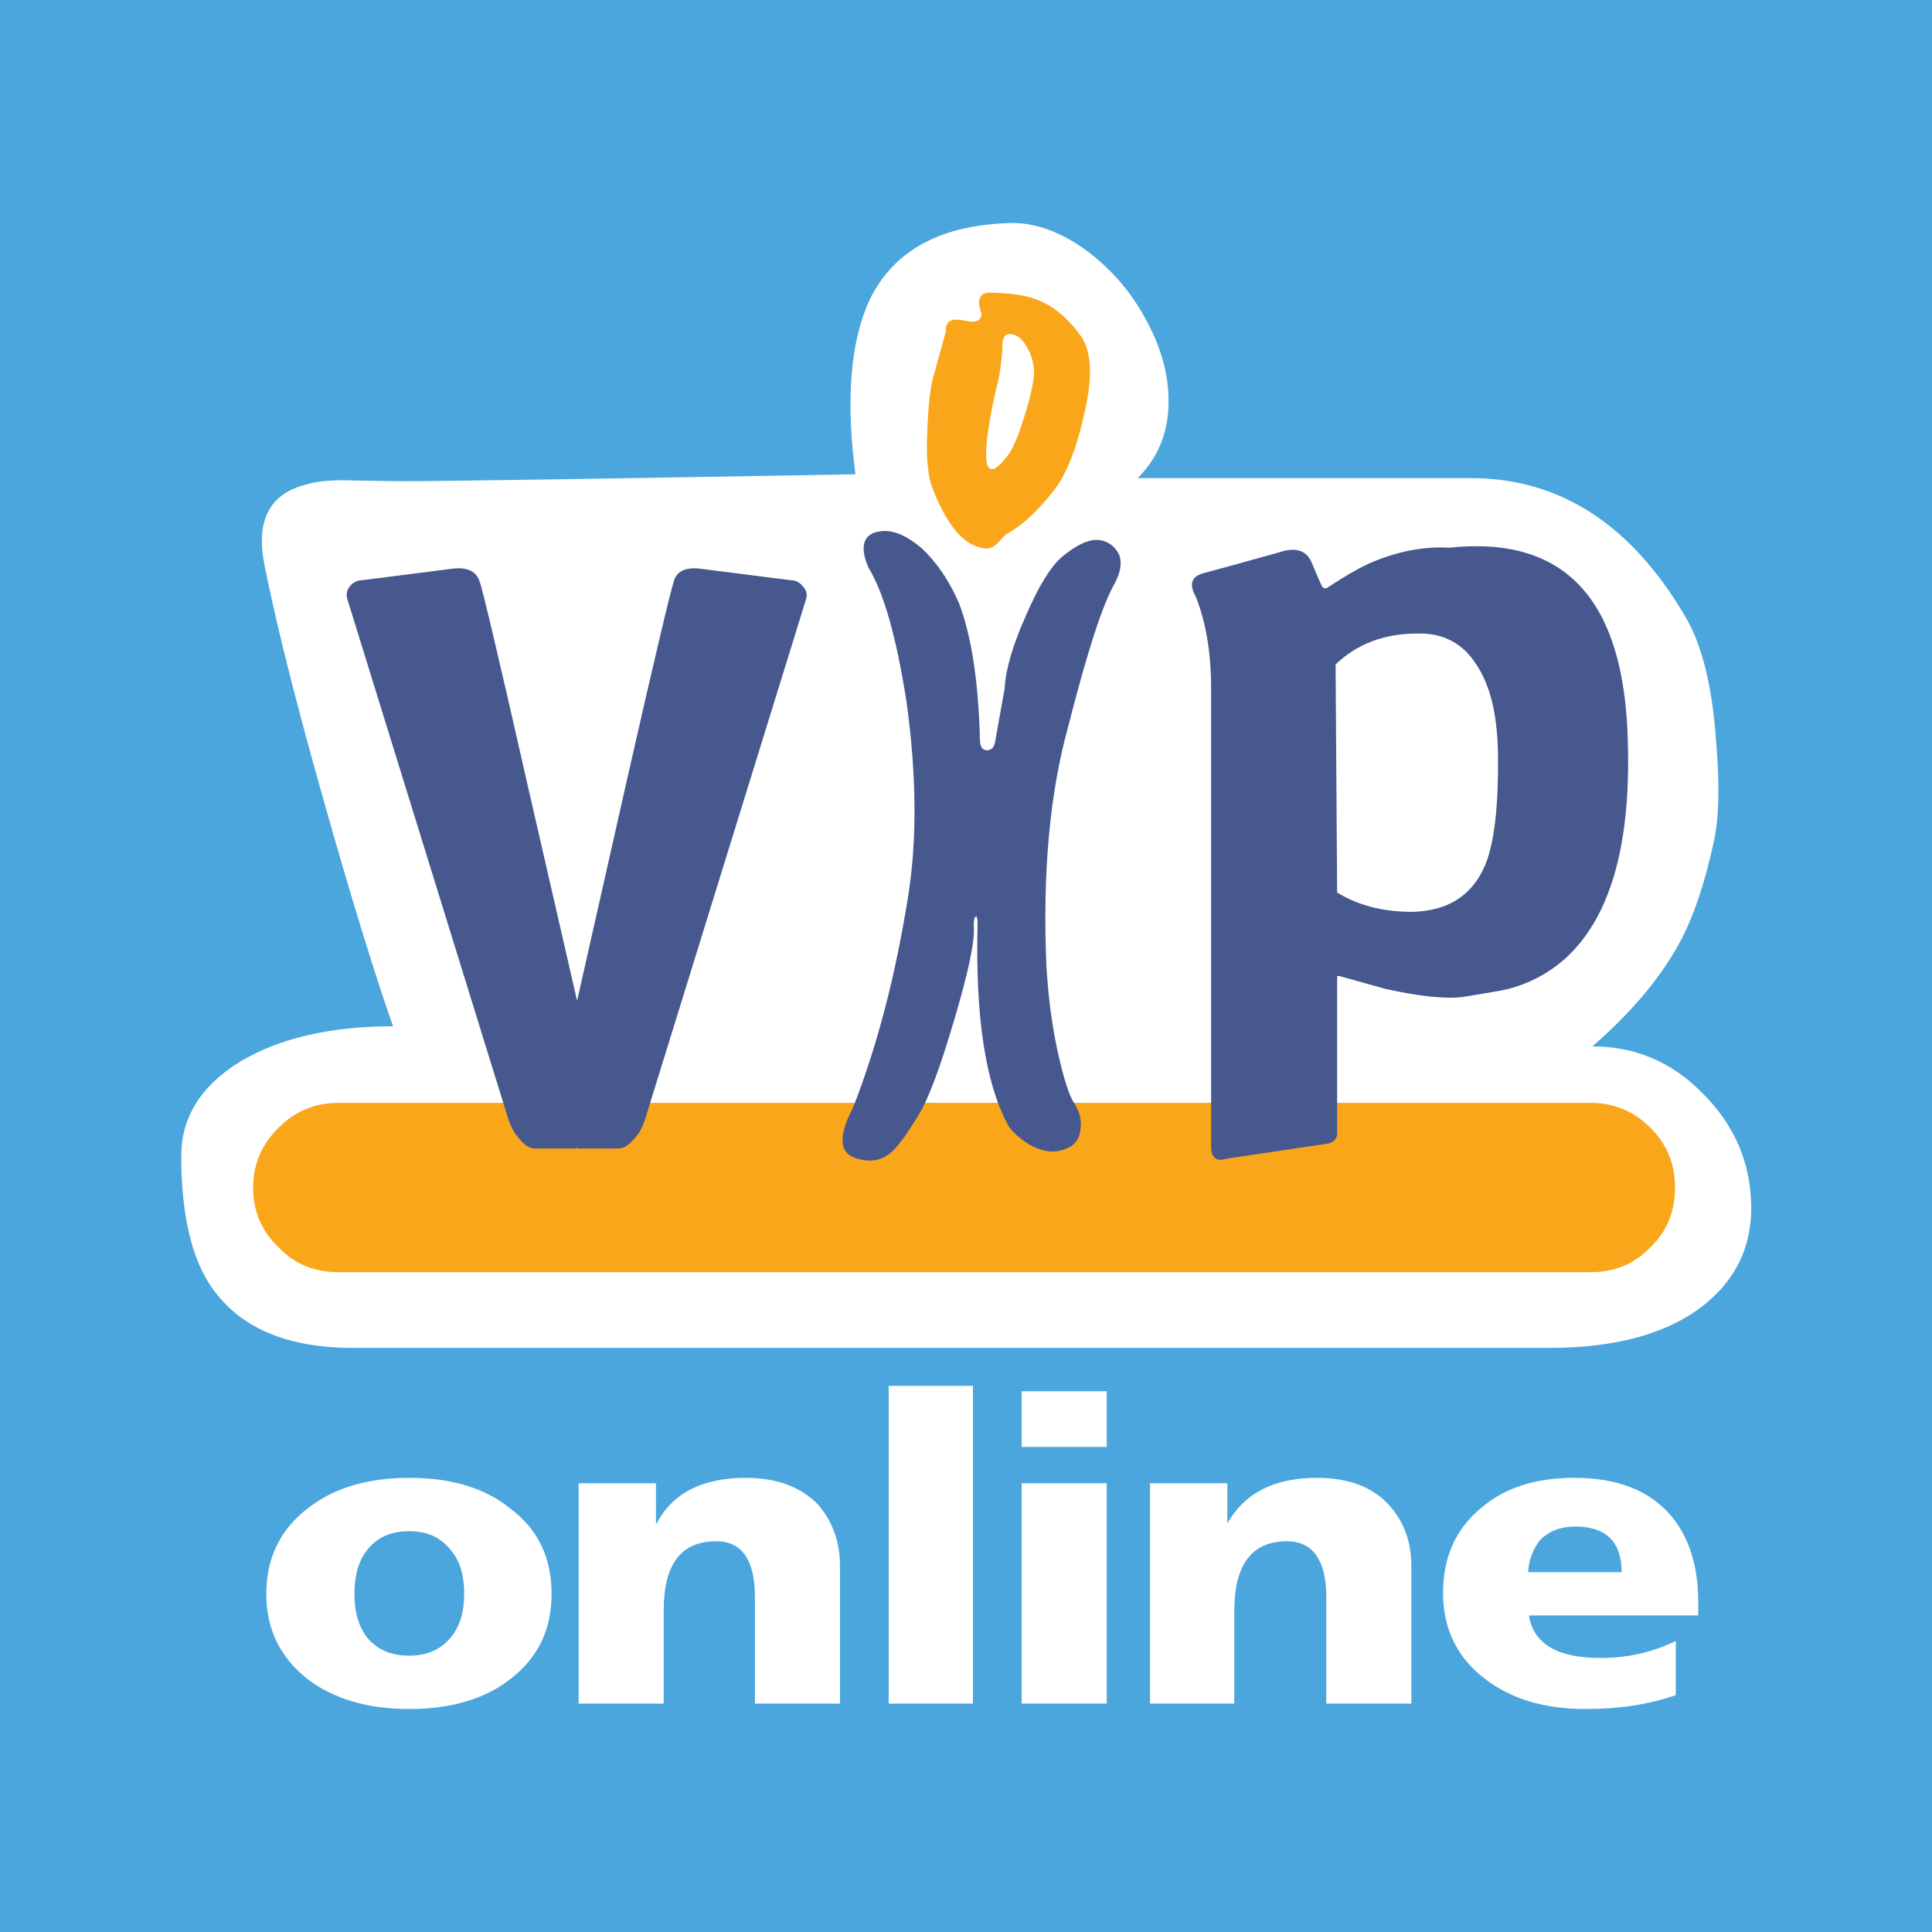
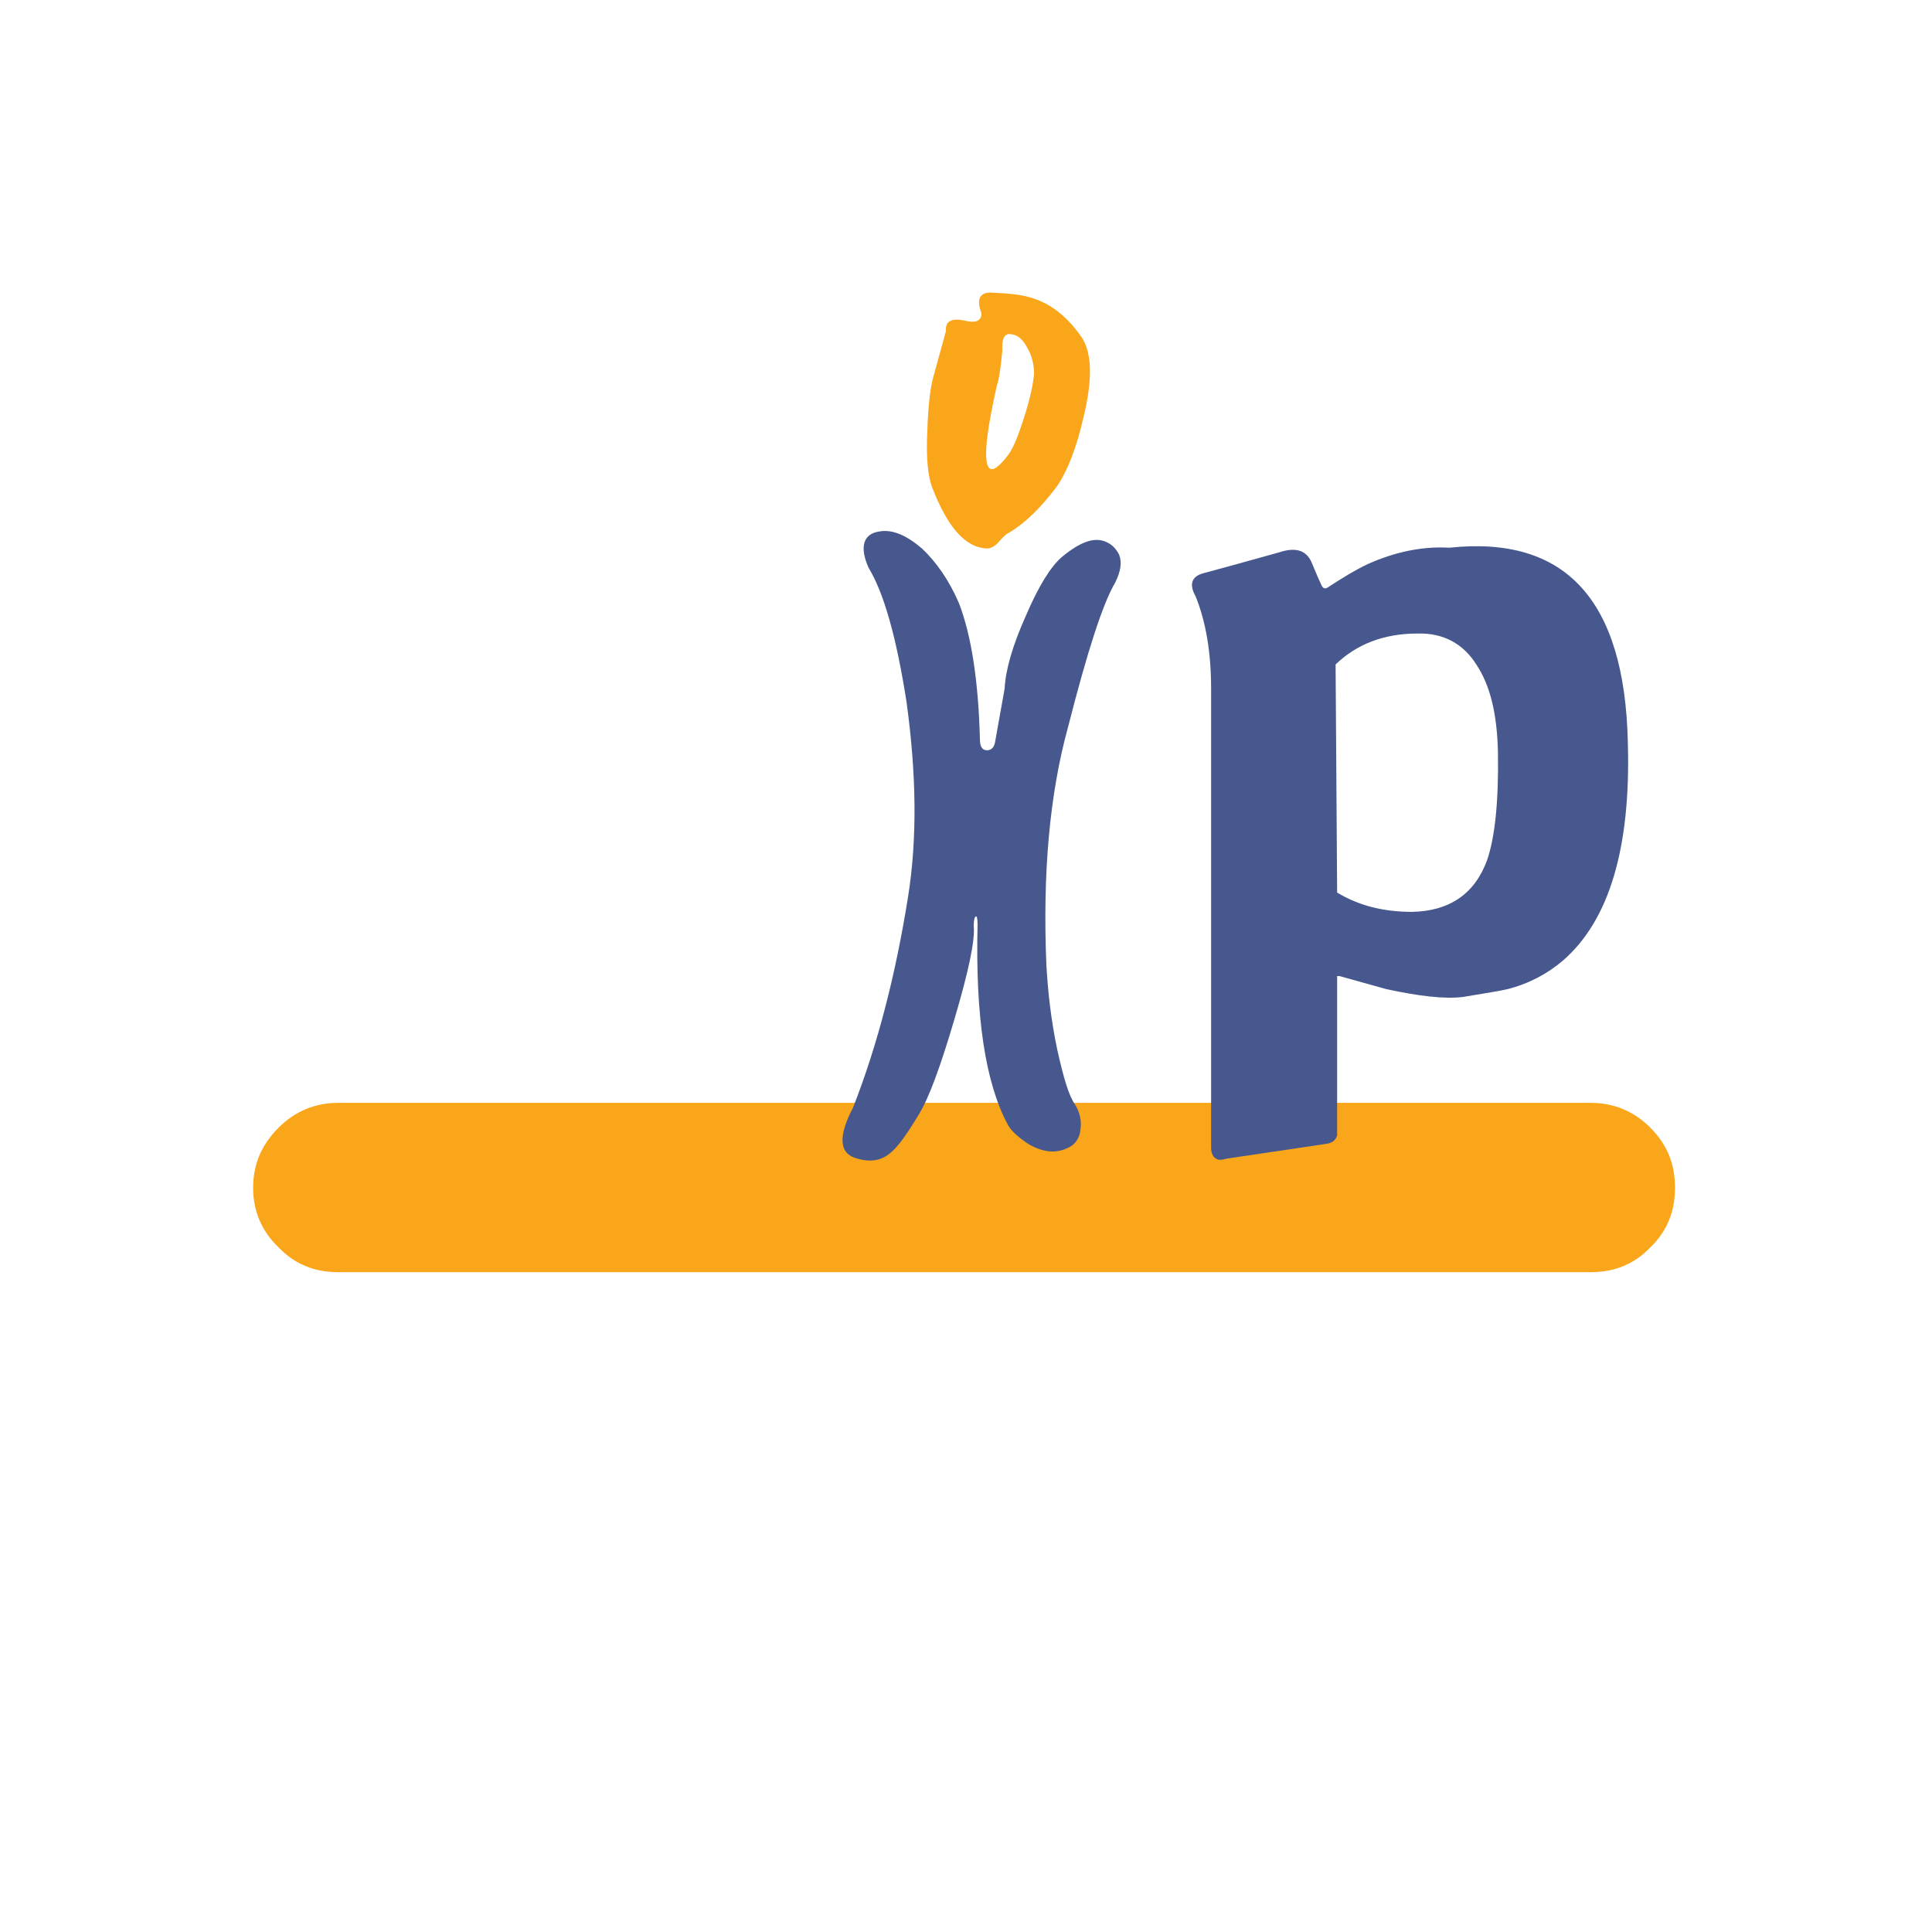
<svg xmlns="http://www.w3.org/2000/svg" version="1.0" id="Layer_1" x="0px" y="0px" width="192.756px" height="192.756px" viewBox="0 0 192.756 192.756" enable-background="new 0 0 192.756 192.756" xml:space="preserve">
  <g>
-     <polygon fill-rule="evenodd" clip-rule="evenodd" fill="#4BA6DD" points="0,0 192.756,0 192.756,192.756 0,192.756 0,0  " />
-     <path fill-rule="evenodd" clip-rule="evenodd" fill="#FFFFFF" d="M167.81,93.602c1.234-2.392,2.314-5.631,3.163-9.566   c0.54-2.391,0.616-5.785,0.23-10.26c-0.385-5.323-1.388-9.333-2.931-12.034c-5.4-9.333-12.573-14.039-21.521-14.039h-33.247   c2.082-2.083,3.085-4.628,3.085-7.637c0-2.777-0.771-5.554-2.392-8.408c-1.466-2.7-3.471-4.937-5.862-6.711   c-2.469-1.773-4.937-2.7-7.329-2.7c-7.019,0.155-11.725,2.623-14.193,7.56c-1.928,4.088-2.469,9.874-1.466,17.511   c-25.764,0.462-41.038,0.693-45.589,0.693l-4.629-0.077c-2.004-0.078-3.625,0.077-4.782,0.462   c-3.394,0.926-4.783,3.472-4.012,7.714c0.926,4.783,2.778,12.497,5.786,23.142c2.932,10.415,5.323,18.128,7.097,23.142   c-6.403,0-11.494,1.234-15.428,3.626c-3.779,2.392-5.708,5.477-5.708,9.333c0,5.247,0.849,9.335,2.469,12.189   c2.7,4.628,7.559,6.942,14.734,6.942h119.258c7.098,0,12.42-1.621,15.969-4.706c3.086-2.7,4.475-6.172,4.166-10.336   c-0.232-3.935-1.852-7.407-4.783-10.337c-3.085-3.163-6.788-4.705-11.03-4.705C162.95,100.852,165.882,97.303,167.81,93.602   L167.81,93.602L167.81,93.602z" />
    <path fill-rule="evenodd" clip-rule="evenodd" fill="#FAA61A" d="M33.741,110.031c-2.314,0-4.32,0.849-5.94,2.469   c-1.698,1.697-2.546,3.626-2.546,6.017c0,2.314,0.848,4.319,2.546,5.94c1.62,1.697,3.625,2.468,5.94,2.468h124.967   c2.313,0,4.319-0.771,5.938-2.468c1.697-1.621,2.469-3.626,2.469-5.94c0-2.391-0.771-4.319-2.469-6.017   c-1.619-1.62-3.625-2.469-5.938-2.469H33.741L33.741,110.031L33.741,110.031z" />
-     <path fill-rule="evenodd" clip-rule="evenodd" fill="#46588E" d="M36.132,57.885c-0.463,0-0.926,0.231-1.234,0.617   c-0.309,0.386-0.386,0.849-0.232,1.312l16.046,51.837c0.231,0.694,0.54,1.312,1.002,1.852c0.54,0.694,1.08,1.08,1.62,1.08H57.5   v-0.232l0.077,0.232h4.089c0.617,0,1.156-0.386,1.696-1.08c0.463-0.463,0.771-1.157,1.003-1.852L80.41,59.814   c0.154-0.463,0.077-0.926-0.309-1.312c-0.309-0.385-0.694-0.617-1.234-0.617l-9.104-1.157c-1.388-0.155-2.313,0.308-2.545,1.311   c-0.232,0.617-1.852,7.329-4.783,20.289L57.577,99.85L52.64,78.328c-2.931-12.96-4.551-19.749-4.783-20.289   c-0.309-1.003-1.157-1.465-2.623-1.311L36.132,57.885L36.132,57.885L36.132,57.885z" />
    <path fill-rule="evenodd" clip-rule="evenodd" fill="#FAA61A" d="M108.104,41.608c0.926-3.78,0.849-6.48-0.231-8.022   c-1.465-2.083-3.162-3.394-5.169-3.935c-0.771-0.23-2.005-0.385-3.856-0.462c-1.079,0-1.466,0.617-0.926,2.083   c0,0.771-0.617,1.003-1.774,0.694c-1.234-0.231-1.851,0.078-1.774,1.081l-1.233,4.474c-0.309,1.081-0.54,2.854-0.617,5.4   c-0.155,2.854,0.077,4.783,0.539,5.863c1.542,3.934,3.317,5.863,5.4,5.939c0.309,0,0.694-0.155,1.08-0.54   c0.463-0.539,0.849-0.925,1.079-1.002c1.697-1.003,3.318-2.623,4.861-4.705C106.483,47.009,107.409,44.694,108.104,41.608   L108.104,41.608L108.104,41.608z M100.93,33.354c0.617,0.078,1.08,0.463,1.543,1.312c0.463,0.771,0.694,1.697,0.694,2.623   c-0.078,1.003-0.386,2.469-1.004,4.396c-0.616,1.929-1.157,3.24-1.696,3.858c-1.389,1.774-2.082,1.697-2.082-0.309   c0-1.388,0.385-3.703,1.079-6.788c0.231-0.694,0.386-1.852,0.54-3.471C99.927,33.74,100.235,33.2,100.93,33.354L100.93,33.354   L100.93,33.354z" />
    <path fill-rule="evenodd" clip-rule="evenodd" fill="#46588E" d="M111.267,58.117c0.539-1.081,0.694-2.006,0.386-2.778   c-0.309-0.617-0.771-1.079-1.389-1.311c-1.158-0.463-2.546,0.077-4.32,1.542c-1.08,0.926-2.313,2.854-3.626,5.94   c-1.312,2.932-2.005,5.399-2.082,7.173l-0.925,5.17c-0.078,0.694-0.387,1.002-0.85,1.002s-0.693-0.386-0.693-1.081   c-0.155-5.862-0.85-10.337-2.083-13.576c-1.002-2.314-2.238-4.089-3.703-5.478c-1.542-1.311-2.931-1.928-4.243-1.696   c-1.621,0.231-2.006,1.542-1.08,3.625c1.542,2.546,2.777,6.943,3.78,13.346c1.002,7.251,1.079,13.731,0.153,19.516   c-1.234,7.714-3.008,14.657-5.477,20.981c-1.542,2.933-1.388,4.629,0.386,5.093c1.312,0.387,2.393,0.231,3.317-0.541   c0.771-0.615,1.697-1.928,2.854-3.856c1.002-1.619,2.16-4.782,3.548-9.487c1.389-4.706,2.083-7.868,1.928-9.334   c0-0.539,0.078-0.925,0.231-0.925c0.077-0.078,0.154,0.231,0.154,0.771c-0.231,9.18,0.771,15.813,3.008,19.979   c0.31,0.616,1.081,1.312,2.16,2.006c1.543,0.848,2.854,0.925,4.166,0.153c0.463-0.308,0.849-0.848,0.926-1.619   c0.153-0.926-0.077-1.773-0.54-2.545c-0.617-0.85-1.156-2.7-1.773-5.479c-0.618-2.931-0.926-5.707-1.081-8.408   c-0.386-9.102,0.31-17.048,2.16-23.759C108.488,64.981,110.032,60.2,111.267,58.117L111.267,58.117L111.267,58.117z" />
    <path fill-rule="evenodd" clip-rule="evenodd" fill="#46588E" d="M144.592,54.646c-2.624-0.155-5.323,0.385-8.102,1.619   c-1.311,0.618-2.545,1.389-3.856,2.237c-0.386,0.309-0.617,0.231-0.771-0.077c-0.153-0.308-0.462-1.002-1.003-2.314   c-0.539-1.233-1.619-1.543-3.239-1.002c-3.856,1.08-6.403,1.774-7.561,2.083c-1.156,0.309-1.465,1.08-0.771,2.314   c1.004,2.469,1.543,5.554,1.543,9.179v45.822c0,0.616,0.232,1.003,0.617,1.158c0.154,0.076,0.464,0.076,1.004-0.078l9.873-1.466   c0.541-0.077,0.926-0.309,1.08-0.848v-0.618v-0.618V97.766c0-0.153,0-0.308,0-0.385c0.077,0,0.154,0,0.231,0l4.705,1.312   c3.24,0.694,5.786,1.001,7.638,0.771c2.314-0.386,3.779-0.618,4.396-0.771c2.161-0.541,4.012-1.543,5.555-2.854   c4.628-4.01,6.788-11.262,6.479-21.753C162.102,59.814,156.161,53.411,144.592,54.646L144.592,54.646L144.592,54.646z    M147.29,66.293c1.389,2.083,2.083,4.937,2.161,8.794c0.076,4.936-0.309,8.485-1.081,10.722c-1.233,3.395-3.778,5.092-7.482,5.168   c-2.854,0-5.322-0.617-7.482-1.928l-0.154-22.756c2.083-2.006,4.783-3.085,8.177-3.085C143.974,63.131,145.979,64.21,147.29,66.293   L147.29,66.293L147.29,66.293z" />
-     <path fill-rule="evenodd" clip-rule="evenodd" fill="#FFFFFF" d="M50.943,150.53c-2.545-2.083-5.94-3.086-10.105-3.086   s-7.56,1.003-10.183,3.086c-2.7,2.083-4.088,4.937-4.088,8.485c0,3.548,1.389,6.326,4.088,8.485   c2.623,2.005,6.017,3.009,10.183,3.009s7.56-1.004,10.105-3.009c2.777-2.159,4.088-4.938,4.088-8.485   C55.031,155.467,53.72,152.613,50.943,150.53L50.943,150.53L50.943,150.53z M143.974,158.938c0,3.548,1.388,6.403,4.089,8.485   c2.622,2.082,6.017,3.086,10.182,3.086c3.318,0,6.326-0.463,8.949-1.39v-5.399c-2.392,1.157-4.859,1.697-7.483,1.697   c-4.319,0-6.711-1.389-7.173-4.242h16.893v-1.389c0-3.549-0.926-6.48-2.776-8.64c-2.16-2.469-5.323-3.703-9.566-3.703   c-3.934,0-7.019,1.003-9.41,3.086C145.208,152.613,143.974,155.391,143.974,158.938L143.974,158.938L143.974,158.938z    M40.837,152.768c1.774,0,3.163,0.617,4.166,1.928c0.926,1.081,1.311,2.547,1.311,4.32c0,1.774-0.385,3.162-1.311,4.319   c-1.003,1.235-2.391,1.852-4.166,1.852c-1.852,0-3.24-0.616-4.243-1.852c-0.849-1.157-1.234-2.545-1.234-4.319   c0-1.773,0.386-3.239,1.234-4.32C37.598,153.385,38.986,152.768,40.837,152.768L40.837,152.768L40.837,152.768z M152.459,156.856   c0.078-1.312,0.54-2.393,1.235-3.241c0.847-0.848,2.005-1.311,3.471-1.311c3.085,0,4.628,1.543,4.628,4.552H152.459   L152.459,156.856L152.459,156.856z M114.738,147.985v21.984h8.407v-9.257c0-4.628,1.774-6.942,5.245-6.942   c2.547,0,3.935,1.85,3.935,5.554v10.646h8.486v-13.731c0-2.468-0.772-4.475-2.237-6.094c-1.62-1.773-4.012-2.7-7.174-2.7   c-4.32,0-7.251,1.543-8.948,4.552v-4.011H114.738L114.738,147.985L114.738,147.985z M101.932,147.985v21.984h8.486v-21.984H101.932   L101.932,147.985L101.932,147.985z M110.418,138.806h-8.486v5.553h8.486V138.806L110.418,138.806L110.418,138.806z M97.072,138.265   h-8.408v31.705h8.408V138.265L97.072,138.265L97.072,138.265z M81.645,150.145c-1.698-1.773-4.088-2.7-7.25-2.7   c-4.321,0-7.329,1.543-8.872,4.552h-0.078v-4.011H57.73v21.984h8.486v-9.257c0-4.628,1.697-6.942,5.246-6.942   c2.545,0,3.856,1.85,3.856,5.554v10.646h8.486v-13.731C83.804,153.771,83.033,151.764,81.645,150.145L81.645,150.145   L81.645,150.145z" />
  </g>
</svg>